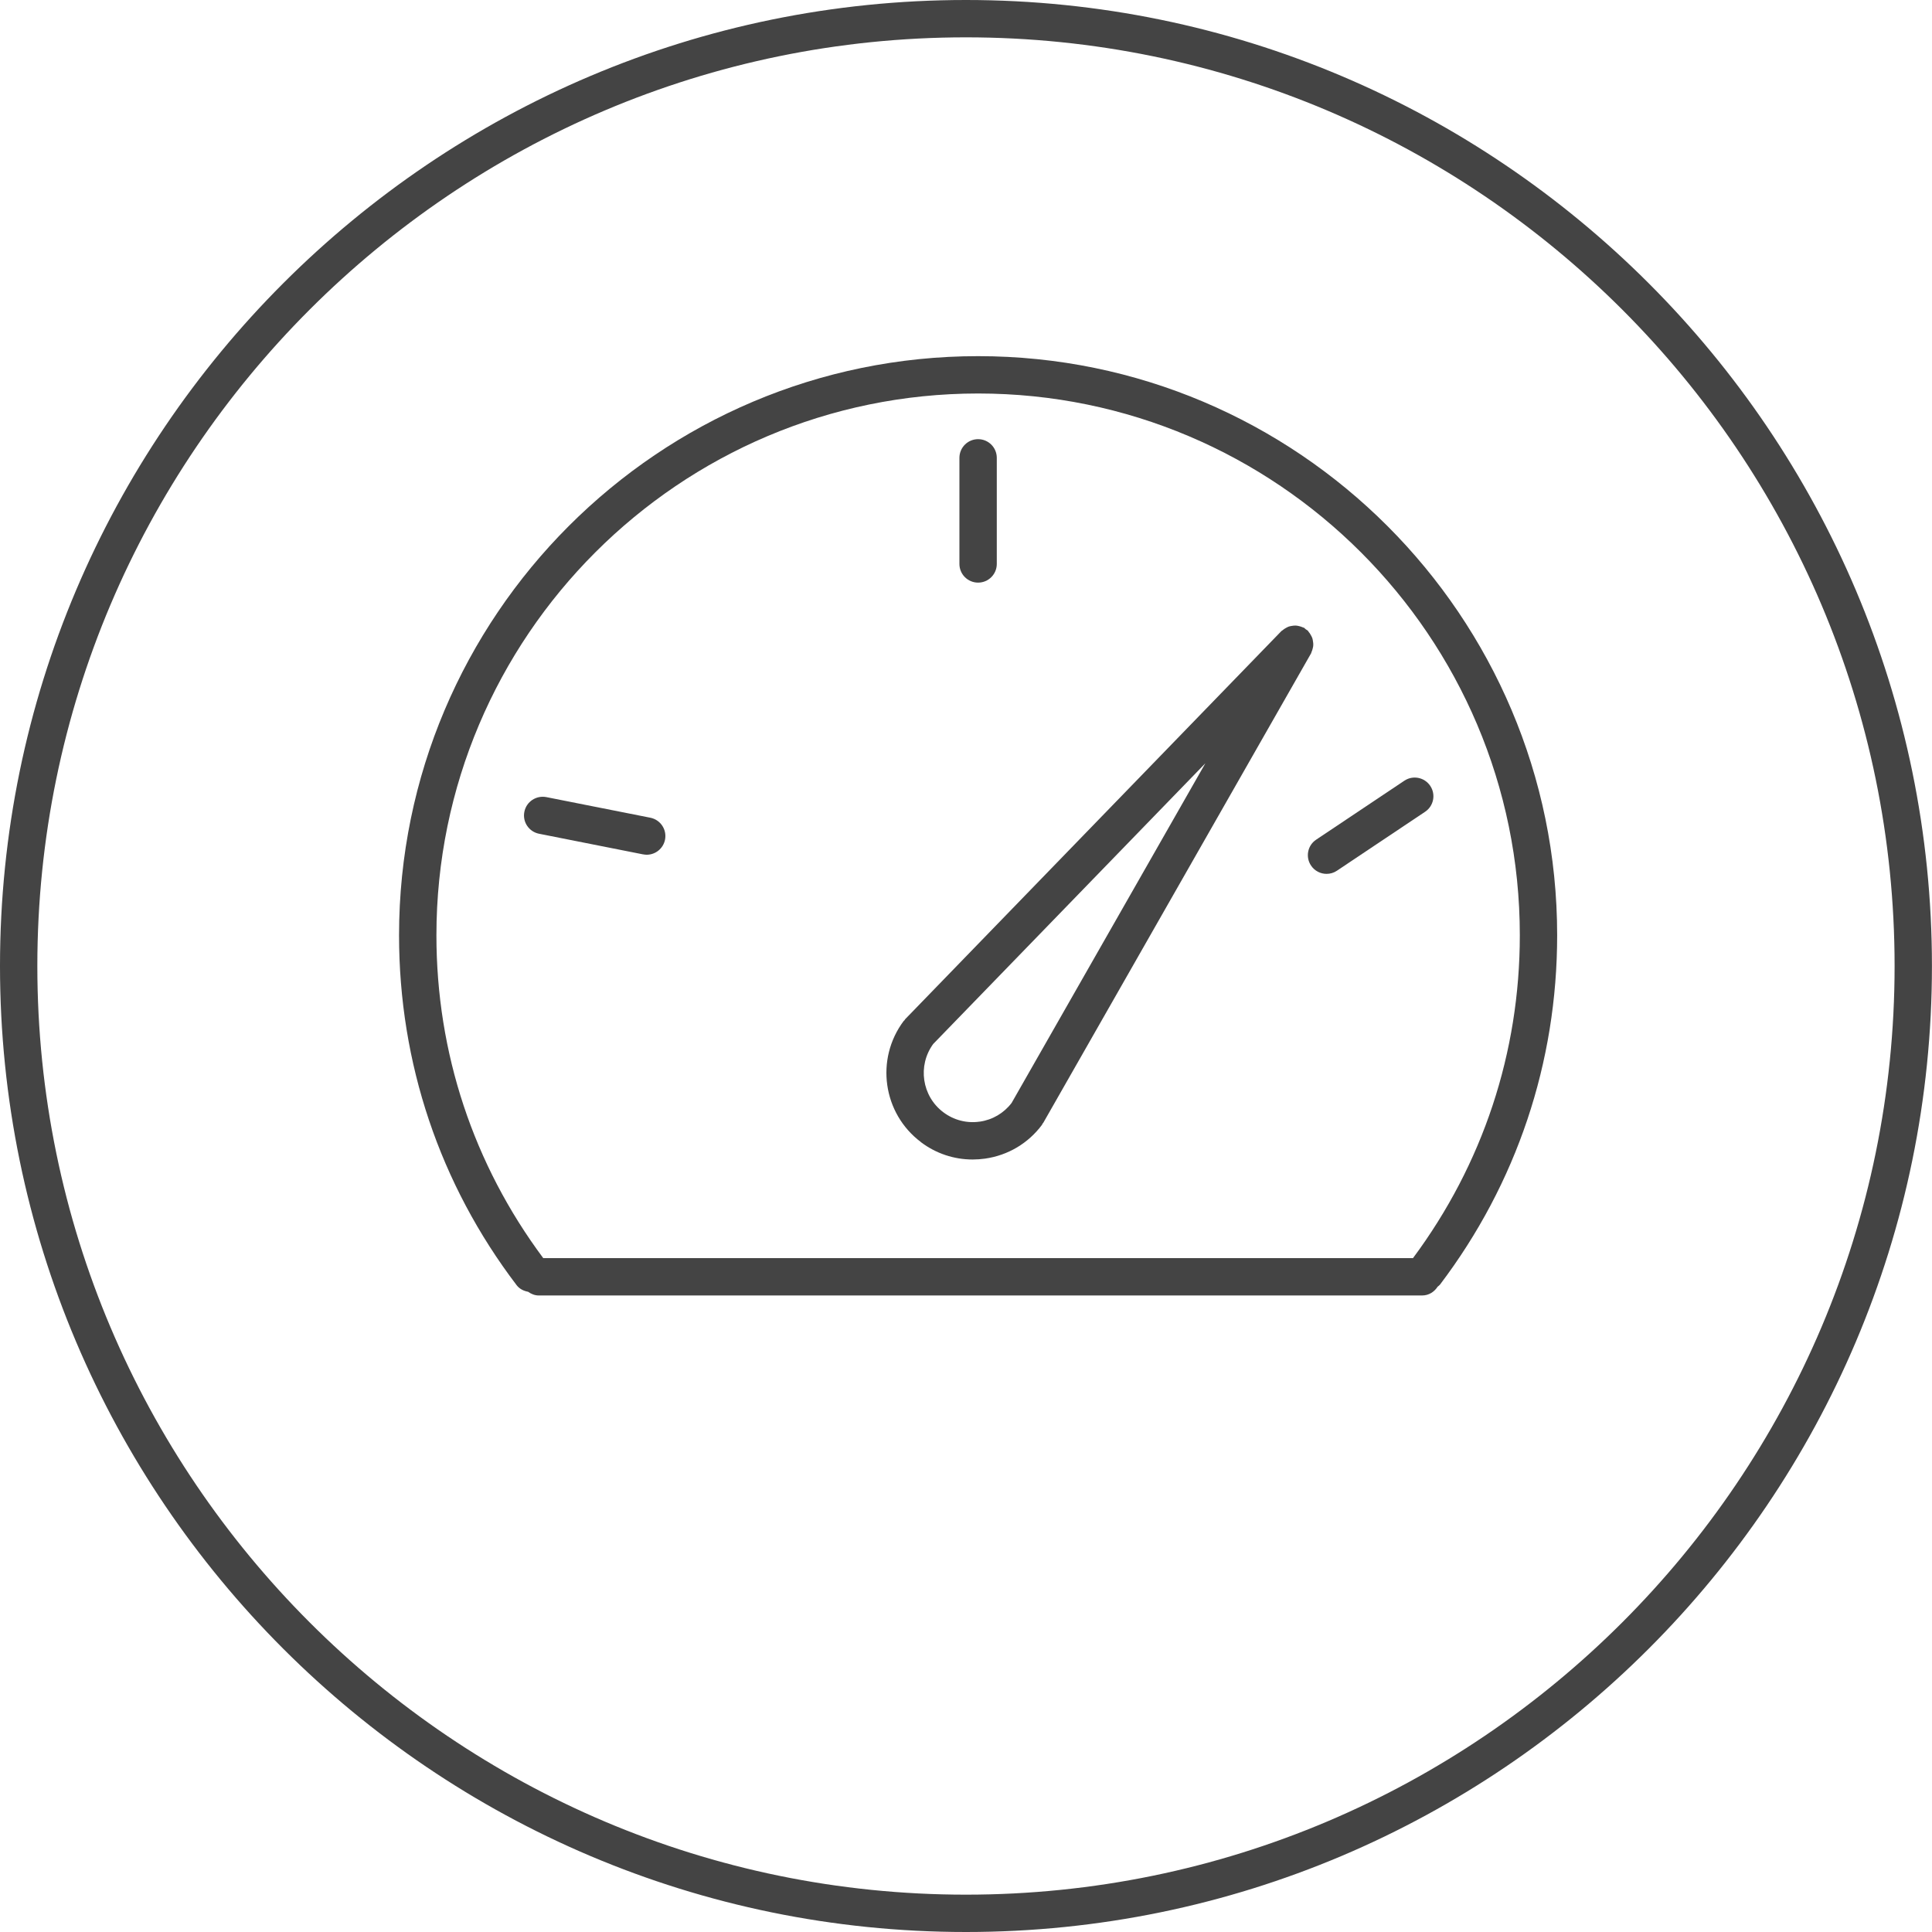
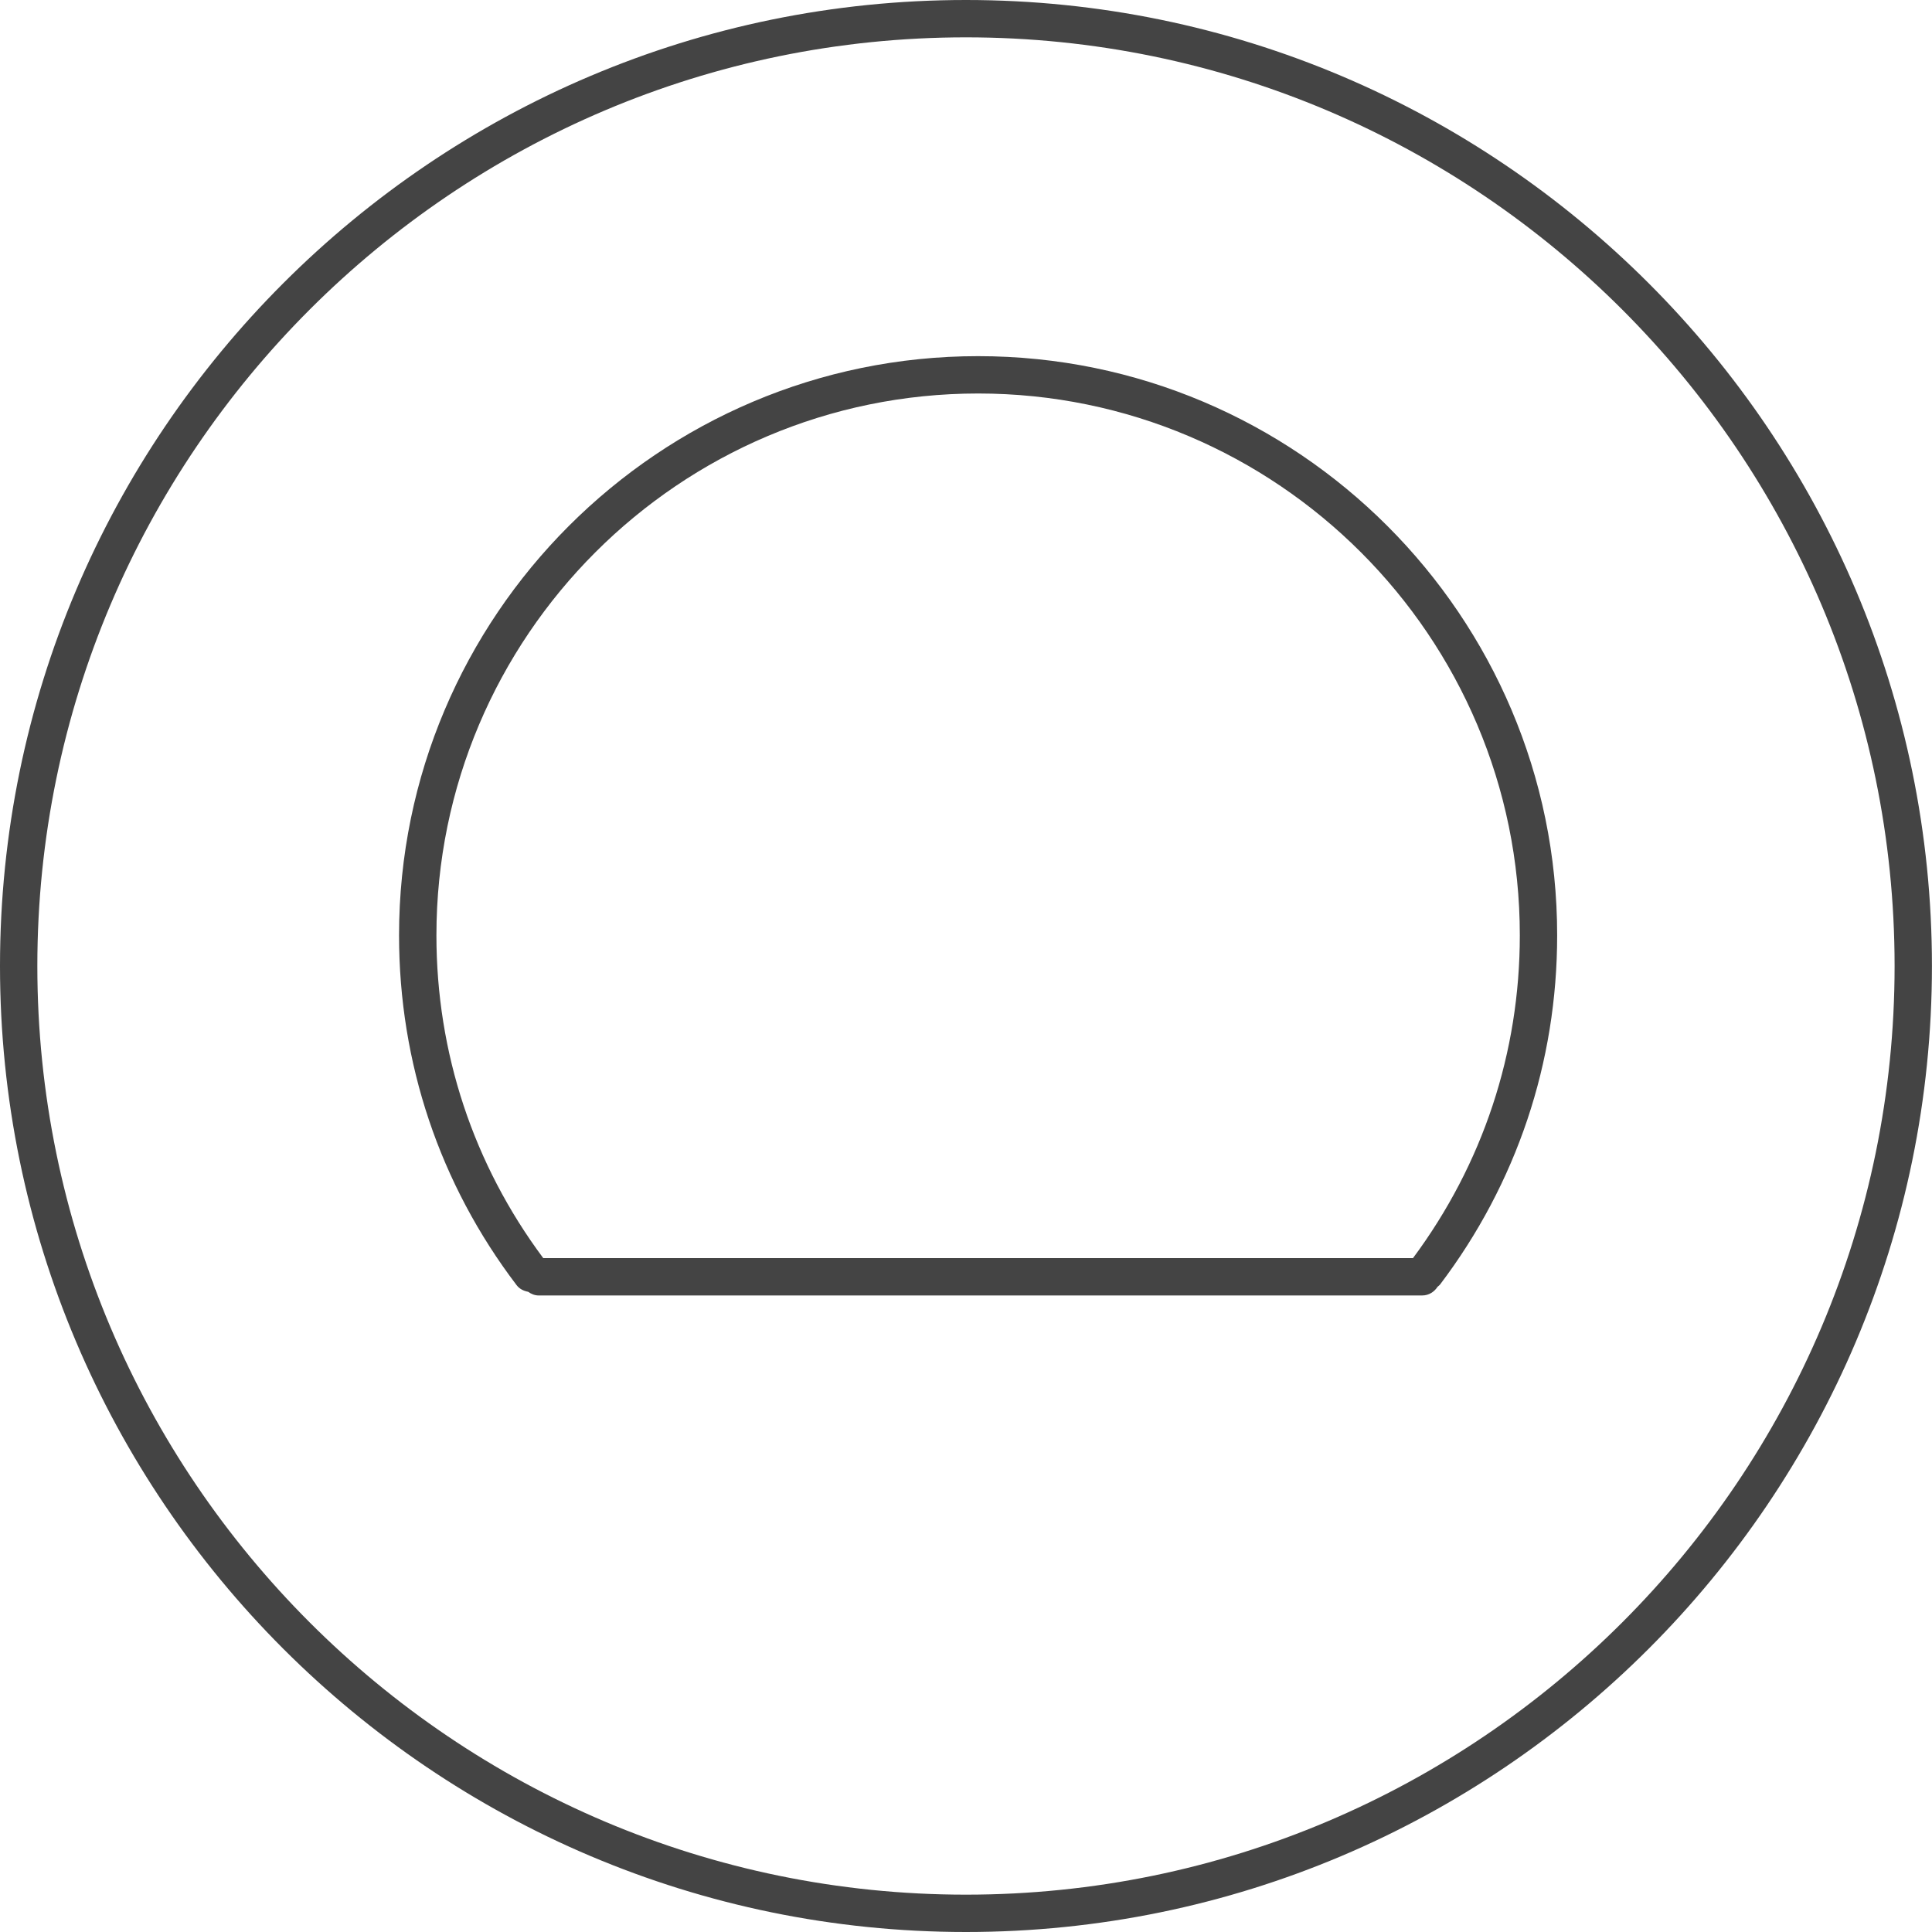
<svg xmlns="http://www.w3.org/2000/svg" version="1.1" width="64" height="64" viewBox="0 0 64 64">
  <title>quartile-performance-protector</title>
  <path fill="#444" d="M31.998 64c17.645 0 32-14.355 32-32s-14.355-32-32-32c-17.644 0-31.998 14.355-31.998 32s14.354 32 31.998 32zM31.998 1.237c16.962 0 30.763 13.8 30.763 30.763s-13.8 30.763-30.763 30.763c-16.961 0-30.761-13.8-30.761-30.763s13.8-30.763 30.761-30.763z" />
-   <path fill="#444" d="M32.401 19.3c0.342 0 0.619-0.277 0.619-0.619v-3.514c0-0.342-0.277-0.619-0.619-0.619s-0.619 0.277-0.619 0.619v3.514c0 0.342 0.277 0.619 0.619 0.619z" />
  <path fill="#444" d="M17.496 42.793c0.101 0.071 0.217 0.121 0.349 0.121h29.267c0.218 0 0.401-0.119 0.511-0.29 0.025-0.023 0.055-0.040 0.077-0.068 2.541-3.355 3.883-7.357 3.883-11.574 0-10.579-8.605-19.184-19.182-19.184s-19.182 8.605-19.182 19.184c0 4.231 1.346 8.239 3.895 11.591 0.097 0.127 0.236 0.192 0.382 0.219zM32.401 13.035c9.895 0 17.945 8.051 17.945 17.947 0 3.889-1.226 7.583-3.539 10.695h-28.811c-2.313-3.106-3.539-6.797-3.539-10.695 0.001-9.895 8.051-17.947 17.945-17.947z" />
-   <path fill="#444" d="M21.302 28.301c0.041 0.008 0.081 0.013 0.121 0.013 0.289 0 0.547-0.203 0.607-0.499 0.066-0.335-0.151-0.66-0.487-0.727l-3.446-0.683c-0.336-0.063-0.66 0.151-0.727 0.487s0.151 0.66 0.487 0.727l3.445 0.683z" />
-   <path fill="#444" d="M43.429 28.672c0.119 0.179 0.315 0.276 0.515 0.276 0.119 0 0.238-0.033 0.343-0.104l2.921-1.953c0.285-0.19 0.361-0.574 0.171-0.858s-0.575-0.361-0.858-0.171l-2.921 1.953c-0.285 0.189-0.361 0.573-0.171 0.857z" />
-   <path fill="#444" d="M30.506 37.835c0.5 0.377 1.097 0.575 1.713 0.575 0.136 0 0.274-0.010 0.411-0.029 0.759-0.108 1.429-0.505 1.887-1.119 0.010-0.013 0.011-0.028 0.019-0.041 0.006-0.011 0.017-0.014 0.022-0.023l8.873-15.555c0.008-0.014 0.008-0.029 0.015-0.044 0.019-0.038 0.028-0.077 0.039-0.117 0.010-0.039 0.019-0.076 0.019-0.115 0.003-0.039-0.003-0.076-0.009-0.115-0.005-0.040-0.011-0.078-0.024-0.116-0.013-0.036-0.031-0.069-0.051-0.103-0.020-0.037-0.041-0.071-0.070-0.103-0.011-0.013-0.015-0.027-0.027-0.039-0.019-0.019-0.045-0.027-0.066-0.043s-0.035-0.037-0.057-0.051c-0.014-0.008-0.028-0.008-0.043-0.015-0.039-0.019-0.078-0.029-0.119-0.040-0.039-0.009-0.076-0.019-0.115-0.019-0.038-0.003-0.074 0.003-0.112 0.008-0.041 0.006-0.081 0.013-0.119 0.025-0.035 0.013-0.066 0.030-0.099 0.049-0.038 0.021-0.073 0.043-0.106 0.073-0.011 0.011-0.025 0.015-0.037 0.025l-12.465 12.859c-0.010 0.010-0.013 0.022-0.020 0.033-0.010 0.011-0.021 0.016-0.030 0.027-0.947 1.264-0.691 3.064 0.572 4.011zM32.455 37.155c-0.426 0.063-0.858-0.048-1.206-0.31-0.711-0.534-0.859-1.543-0.336-2.261l9.017-9.3-6.42 11.254c-0.26 0.339-0.633 0.558-1.055 0.618z" />
</svg>